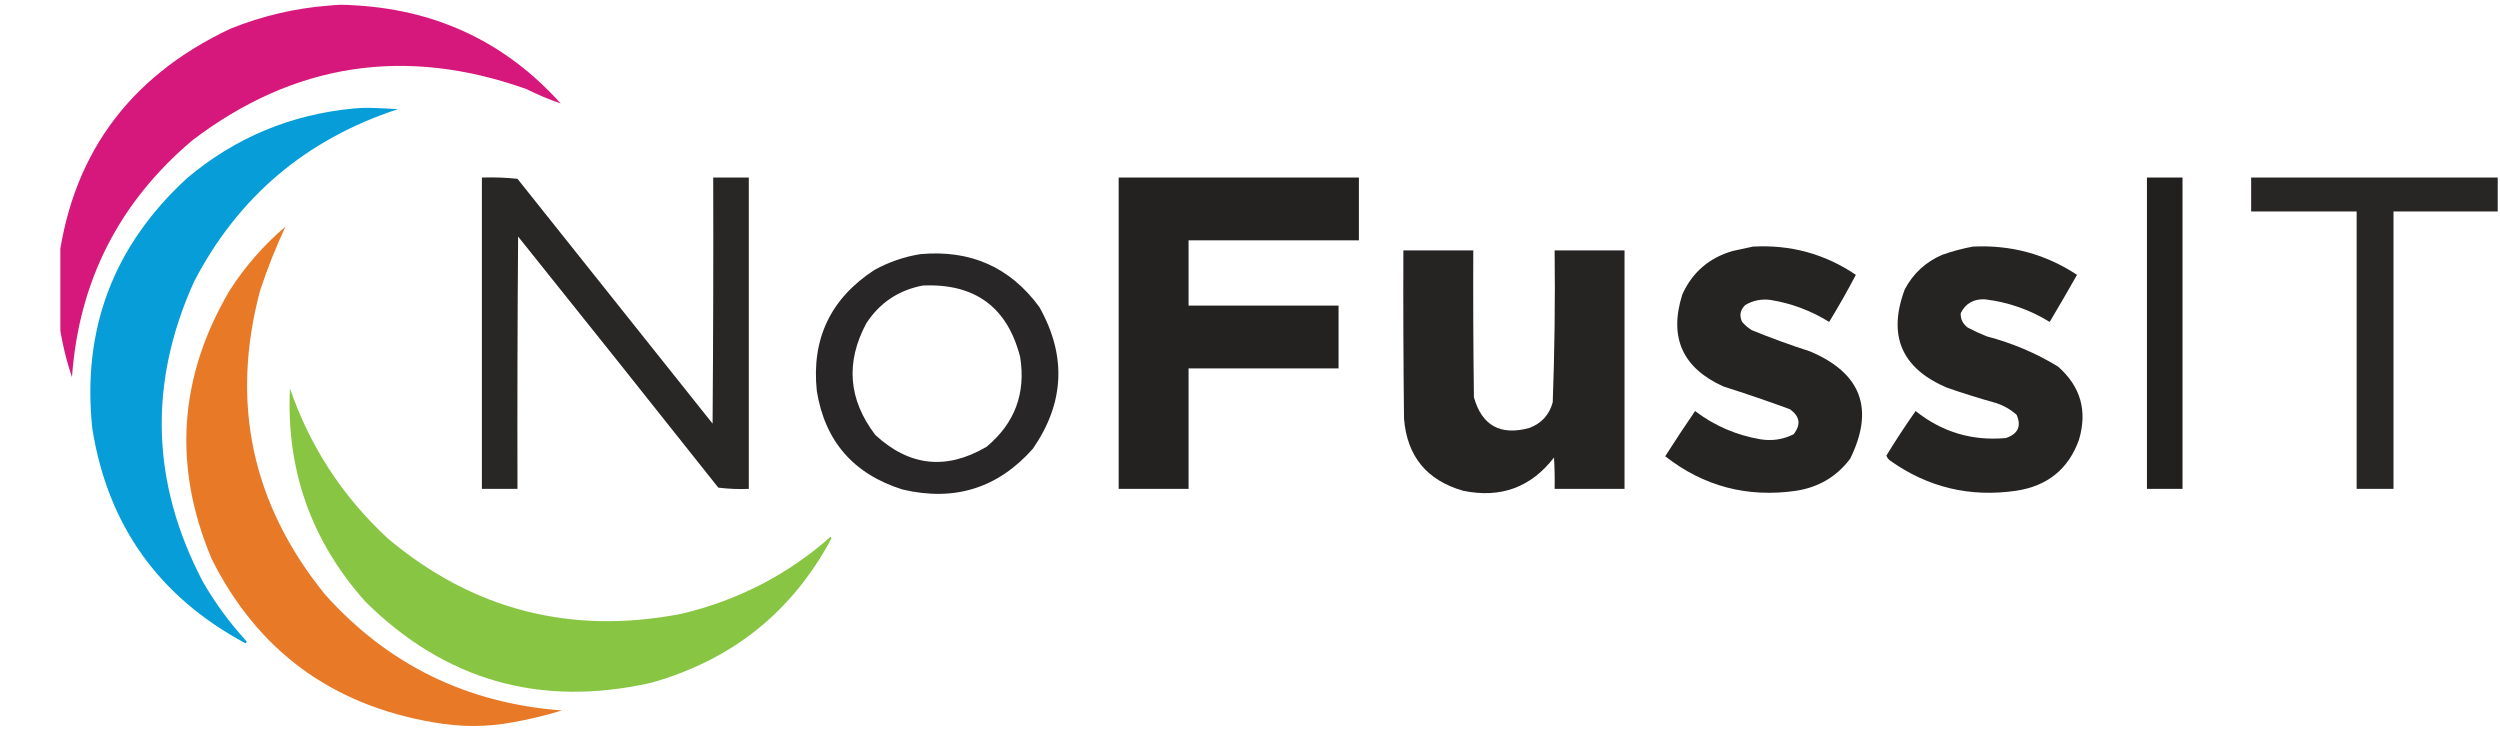
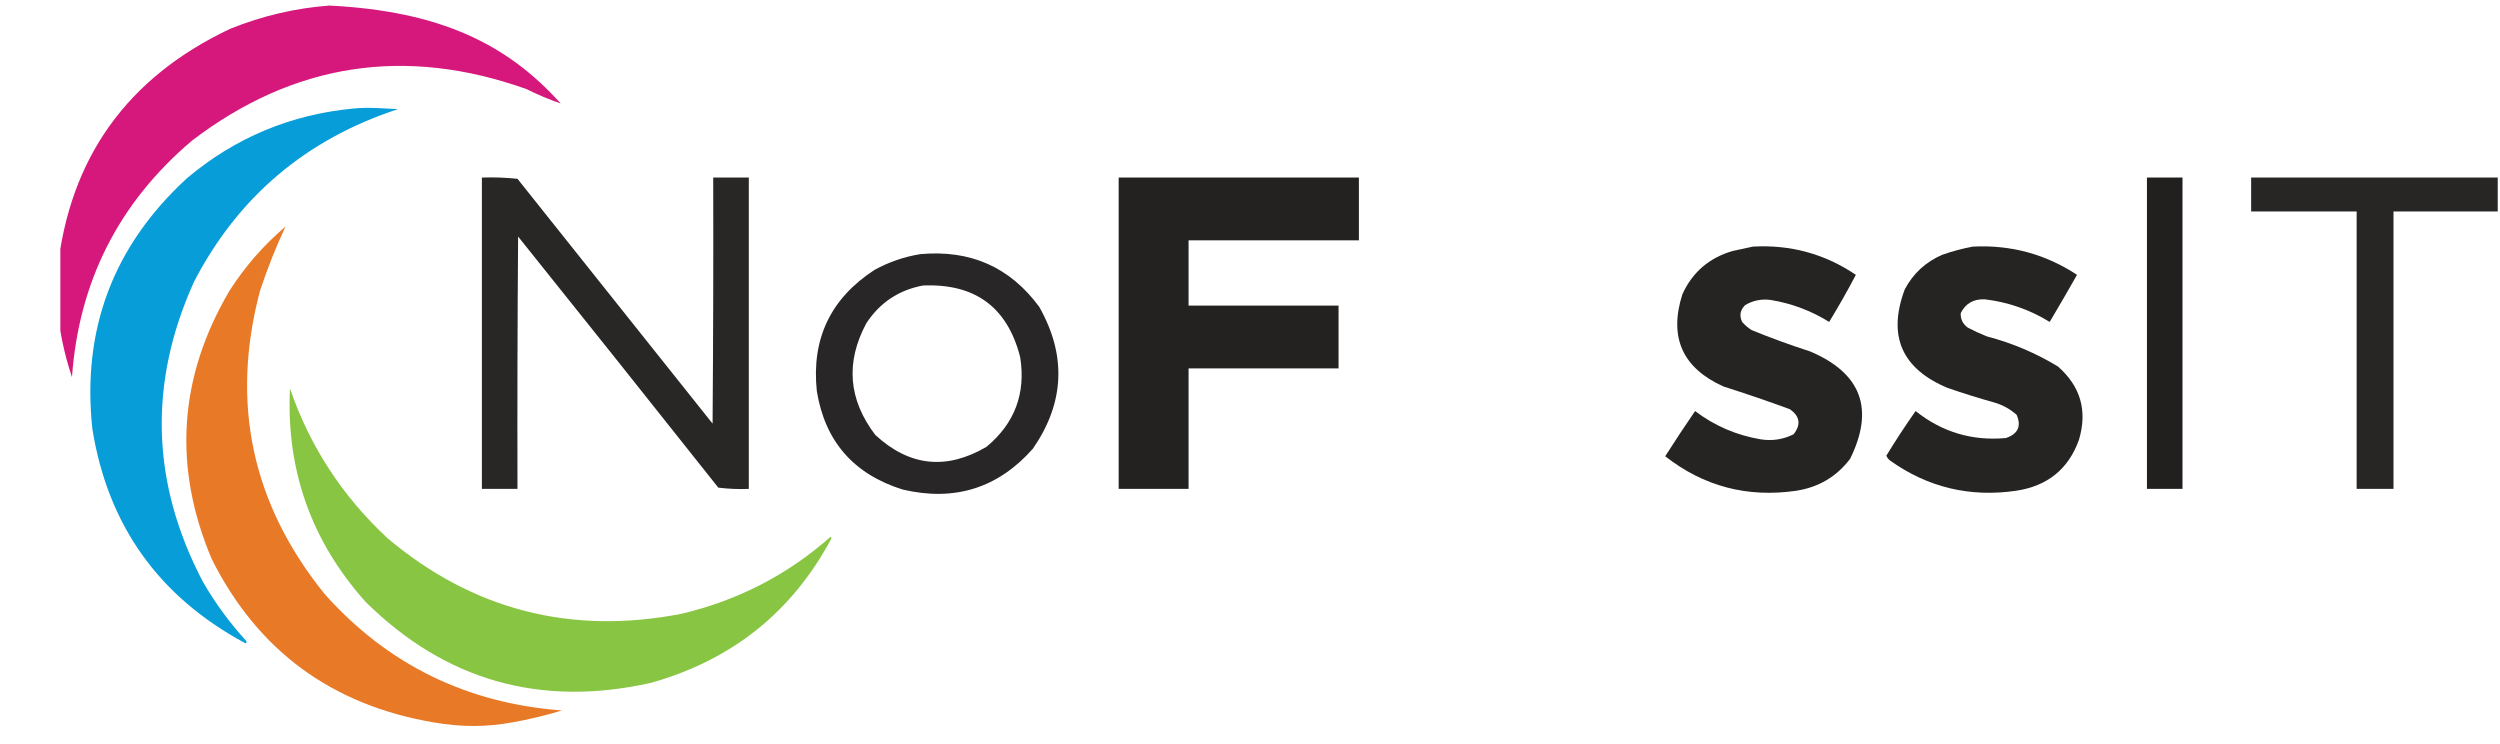
<svg xmlns="http://www.w3.org/2000/svg" width="242" height="72" viewBox="0 0 242 72" fill="none">
  <g clip-path="url(#clip0_8501_1181)">
-     <path opacity="0.975" fill-rule="evenodd" clip-rule="evenodd" d="M31.883 0.539C32.761 0.473 32.7 0.403 34.713 0.539C42.56 1.073 49.08 4.232 54.275 10.018C53.174 9.639 52.067 9.173 50.953 8.62C39.22 4.443 28.434 6.103 18.595 13.603C11.505 19.609 7.629 27.244 6.968 36.509C6.217 34.282 5.746 32.014 5.553 29.704C5.553 28.529 5.553 27.355 5.553 26.18C6.724 15.3 12.301 7.502 22.286 2.787C25.382 1.537 28.581 0.787 31.883 0.539Z" fill="#D51379" />
+     <path opacity="0.975" fill-rule="evenodd" clip-rule="evenodd" d="M31.883 0.539C42.56 1.073 49.08 4.232 54.275 10.018C53.174 9.639 52.067 9.173 50.953 8.62C39.22 4.443 28.434 6.103 18.595 13.603C11.505 19.609 7.629 27.244 6.968 36.509C6.217 34.282 5.746 32.014 5.553 29.704C5.553 28.529 5.553 27.355 5.553 26.18C6.724 15.3 12.301 7.502 22.286 2.787C25.382 1.537 28.581 0.787 31.883 0.539Z" fill="#D51379" />
    <path opacity="0.975" fill-rule="evenodd" clip-rule="evenodd" d="M34.221 10.504C35.766 10.357 37.092 10.504 38.527 10.565C29.634 13.476 23.051 19.045 18.78 27.274C14.343 37.093 14.63 46.774 19.641 56.317C20.824 58.371 22.219 60.275 23.824 62.029C23.909 62.13 23.888 62.211 23.763 62.272C15.373 57.777 10.431 50.851 8.937 41.492C7.915 31.877 10.971 23.796 18.103 17.248C22.753 13.334 28.126 11.085 34.221 10.504Z" fill="#009BD7" />
    <path opacity="0.967" fill-rule="evenodd" clip-rule="evenodd" d="M46.647 17.188C47.798 17.147 48.947 17.188 50.092 17.309C56.387 25.208 62.682 33.107 68.978 41.006C69.039 33.066 69.06 25.127 69.039 17.188C70.188 17.188 71.336 17.188 72.484 17.188C72.484 27.233 72.484 37.279 72.484 47.325C71.496 47.365 70.512 47.325 69.531 47.203C63.096 39.084 56.636 30.983 50.154 22.899C50.092 31.041 50.071 39.183 50.092 47.325C48.944 47.325 47.795 47.325 46.647 47.325C46.647 37.279 46.647 27.233 46.647 17.188Z" fill="#221F1F" />
    <path opacity="0.986" fill-rule="evenodd" clip-rule="evenodd" d="M108.287 17.188C116.039 17.188 123.79 17.188 131.541 17.188C131.541 19.213 131.541 21.238 131.541 23.264C126.045 23.264 120.55 23.264 115.054 23.264C115.054 25.37 115.054 27.476 115.054 29.583C119.894 29.583 124.733 29.583 129.572 29.583C129.572 31.608 129.572 33.633 129.572 35.659C124.733 35.659 119.894 35.659 115.054 35.659C115.054 39.547 115.054 43.436 115.054 47.325C112.799 47.325 110.543 47.325 108.287 47.325C108.287 37.279 108.287 27.233 108.287 17.188Z" fill="#221F1F" />
    <path opacity="0.995" fill-rule="evenodd" clip-rule="evenodd" d="M207.823 17.188C208.97 17.188 210.12 17.188 211.267 17.188C211.267 27.233 211.267 37.279 211.267 47.325C210.12 47.325 208.97 47.325 207.823 47.325C207.823 37.279 207.823 27.233 207.823 17.188Z" fill="#221F1F" />
    <path opacity="0.972" fill-rule="evenodd" clip-rule="evenodd" d="M241.78 17.188C241.78 18.281 241.78 19.375 241.78 20.469C238.417 20.469 235.054 20.469 231.691 20.469C231.691 29.421 231.691 38.373 231.691 47.325C230.501 47.325 229.313 47.325 228.123 47.325C228.123 38.373 228.123 29.421 228.123 20.469C224.719 20.469 221.316 20.469 217.911 20.469C217.911 19.375 217.911 18.281 217.911 17.188C225.868 17.188 233.823 17.188 241.78 17.188Z" fill="#221F1F" />
    <path opacity="0.977" fill-rule="evenodd" clip-rule="evenodd" d="M49.6 69.927C47.117 70.368 44.833 70.415 41.972 69.927C32.103 68.245 24.946 62.979 20.502 54.13C16.715 45.175 17.289 36.506 22.225 28.124C23.714 25.801 25.519 23.736 27.638 21.927C26.702 23.93 25.881 25.995 25.177 28.124C22.284 38.992 24.376 48.795 31.452 57.532C37.532 64.332 45.181 68.079 54.398 68.773C52.806 69.257 51.207 69.642 49.6 69.927Z" fill="#E77723" />
    <path opacity="0.978" fill-rule="evenodd" clip-rule="evenodd" d="M169.682 23.871C173.336 23.669 176.658 24.581 179.648 26.605C178.832 28.156 177.971 29.675 177.064 31.162C175.323 30.08 173.437 29.371 171.404 29.036C170.527 28.918 169.706 29.079 168.944 29.522C168.449 30.001 168.347 30.548 168.636 31.162C168.907 31.471 169.214 31.734 169.559 31.952C171.417 32.713 173.304 33.401 175.218 34.018C180.179 36.118 181.471 39.581 179.094 44.408C177.789 46.138 176.045 47.17 173.865 47.507C169.136 48.192 164.91 47.079 161.192 44.165C162.132 42.691 163.096 41.232 164.084 39.79C165.964 41.215 168.075 42.126 170.42 42.525C171.546 42.705 172.611 42.543 173.619 42.038C174.356 41.099 174.233 40.289 173.25 39.608C171.136 38.831 169.003 38.102 166.852 37.421C162.862 35.633 161.529 32.656 162.853 28.489C163.823 26.357 165.442 24.96 167.713 24.297C168.384 24.144 169.041 24.002 169.682 23.871Z" fill="#221F1F" />
    <path opacity="0.977" fill-rule="evenodd" clip-rule="evenodd" d="M190.967 23.871C194.645 23.686 198.008 24.597 201.056 26.605C200.189 28.134 199.307 29.653 198.41 31.162C196.482 29.974 194.391 29.245 192.136 28.975C191.045 28.926 190.265 29.371 189.798 30.312C189.771 30.886 189.996 31.352 190.475 31.709C191.075 32.026 191.69 32.31 192.32 32.56C194.771 33.204 197.068 34.176 199.21 35.476C201.405 37.403 202.082 39.772 201.24 42.585C200.22 45.413 198.19 47.054 195.15 47.507C190.682 48.156 186.622 47.184 182.969 44.59C182.797 44.461 182.674 44.299 182.6 44.104C183.497 42.637 184.44 41.199 185.43 39.79C187.99 41.828 190.903 42.699 194.166 42.403C195.341 42.008 195.689 41.259 195.211 40.155C194.621 39.63 193.944 39.245 193.181 39.001C191.606 38.563 190.048 38.077 188.506 37.542C184.076 35.678 182.701 32.498 184.384 28.003C185.198 26.47 186.408 25.356 188.014 24.661C188.993 24.318 189.978 24.055 190.967 23.871Z" fill="#221F1F" />
-     <path opacity="0.98" fill-rule="evenodd" clip-rule="evenodd" d="M135.847 24.236C138.102 24.236 140.359 24.236 142.614 24.236C142.593 28.975 142.614 33.715 142.676 38.454C143.446 41.194 145.23 42.187 148.028 41.431C149.216 40.986 149.975 40.155 150.304 38.94C150.485 34.043 150.546 29.142 150.488 24.236C152.743 24.236 155 24.236 157.255 24.236C157.255 31.932 157.255 39.629 157.255 47.325C155 47.325 152.743 47.325 150.488 47.325C150.509 46.311 150.488 45.299 150.427 44.287C148.196 47.182 145.263 48.255 141.63 47.507C138.108 46.492 136.201 44.163 135.909 40.52C135.847 35.092 135.826 29.664 135.847 24.236Z" fill="#221F1F" />
    <path opacity="0.965" fill-rule="evenodd" clip-rule="evenodd" d="M89.094 24.6C93.938 24.16 97.772 25.861 100.598 29.704C103.259 34.411 103.054 38.989 99.983 43.436C96.605 47.254 92.402 48.57 87.371 47.386C82.62 45.892 79.852 42.712 79.067 37.846C78.539 32.792 80.405 28.884 84.665 26.119C86.067 25.354 87.543 24.848 89.094 24.6ZM89.34 27.638C94.382 27.424 97.519 29.733 98.752 34.565C99.315 38.083 98.228 40.979 95.492 43.254C91.606 45.531 88.018 45.146 84.726 42.099C82.12 38.674 81.832 35.069 83.865 31.284C85.172 29.293 86.997 28.078 89.34 27.638Z" fill="#221F1F" />
    <path opacity="0.975" fill-rule="evenodd" clip-rule="evenodd" d="M28.069 37.603C29.996 43.216 33.154 48.056 37.542 52.125C45.801 59.056 55.275 61.486 65.963 59.416C71.443 58.118 76.262 55.627 80.42 51.943C80.441 52.003 80.461 52.064 80.481 52.125C76.688 59.231 70.865 63.889 63.011 66.1C52.316 68.498 43.109 65.885 35.389 58.261C30.13 52.38 27.69 45.494 28.069 37.603Z" fill="#85C43F" />
  </g>
  <defs>
    <clipPath id="clip0_8501_1181">
      <rect width="236" height="72" fill="white" transform="translate(5.842)" />
    </clipPath>
  </defs>
</svg>